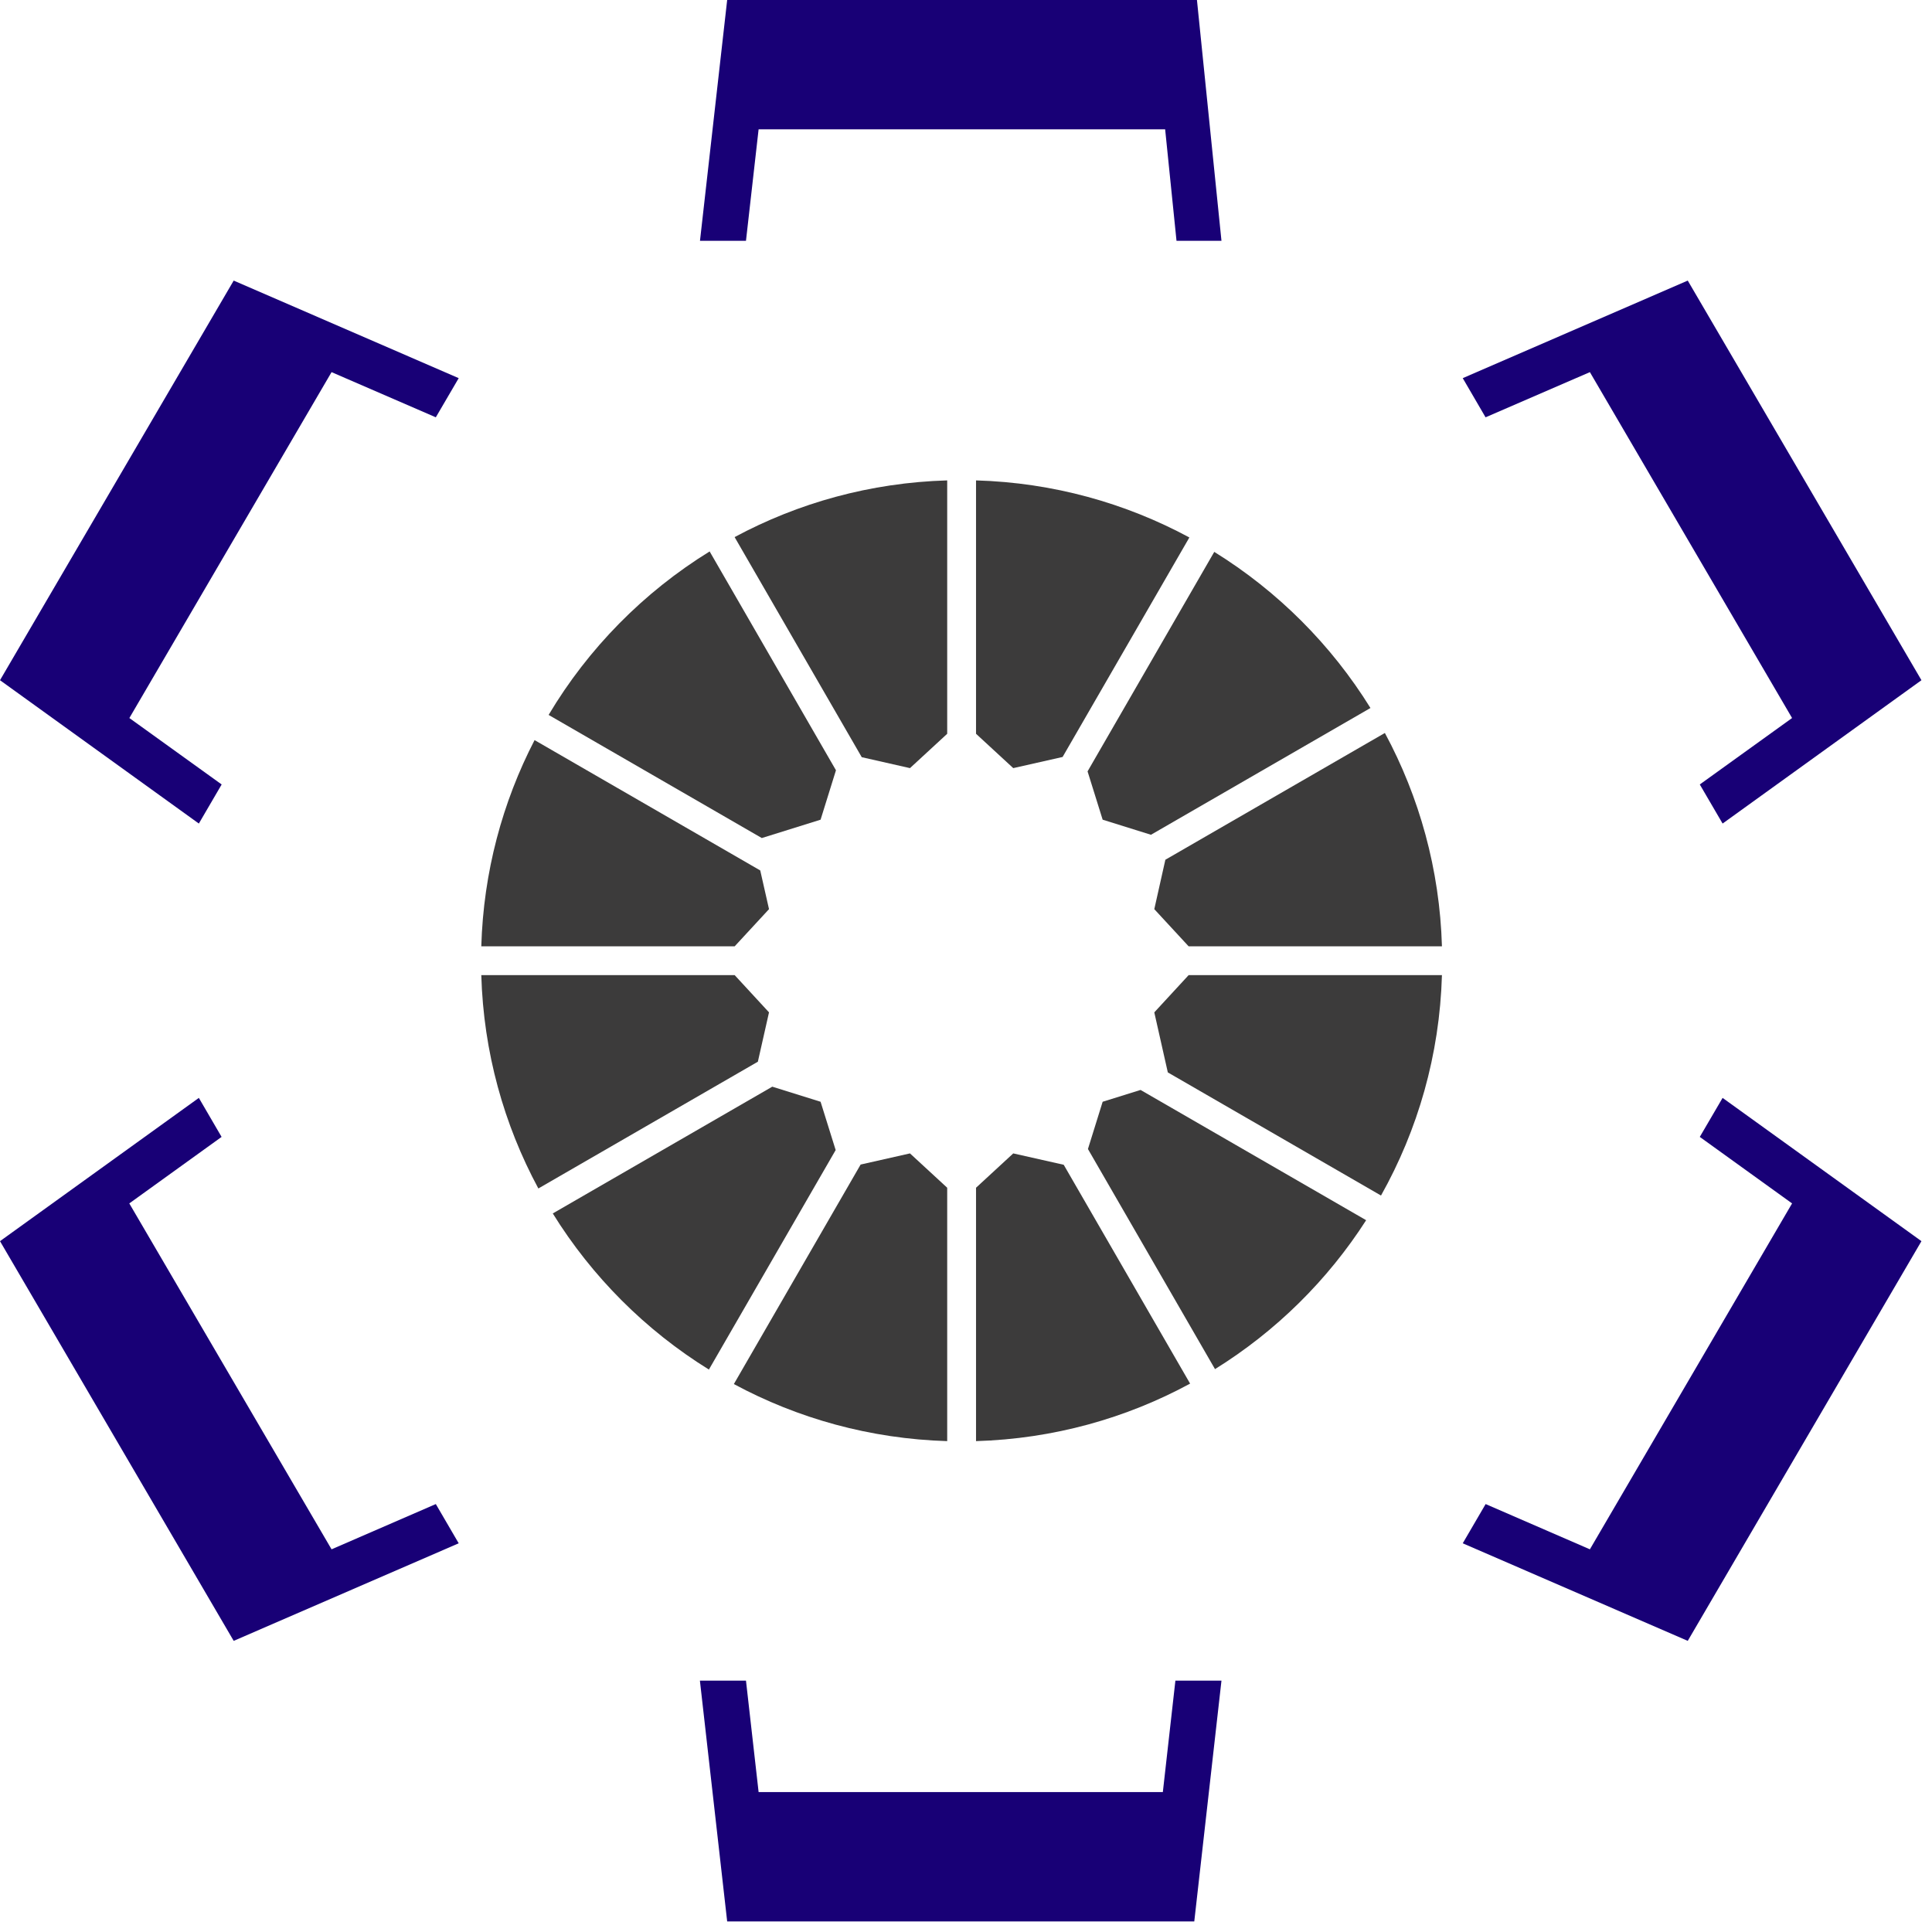
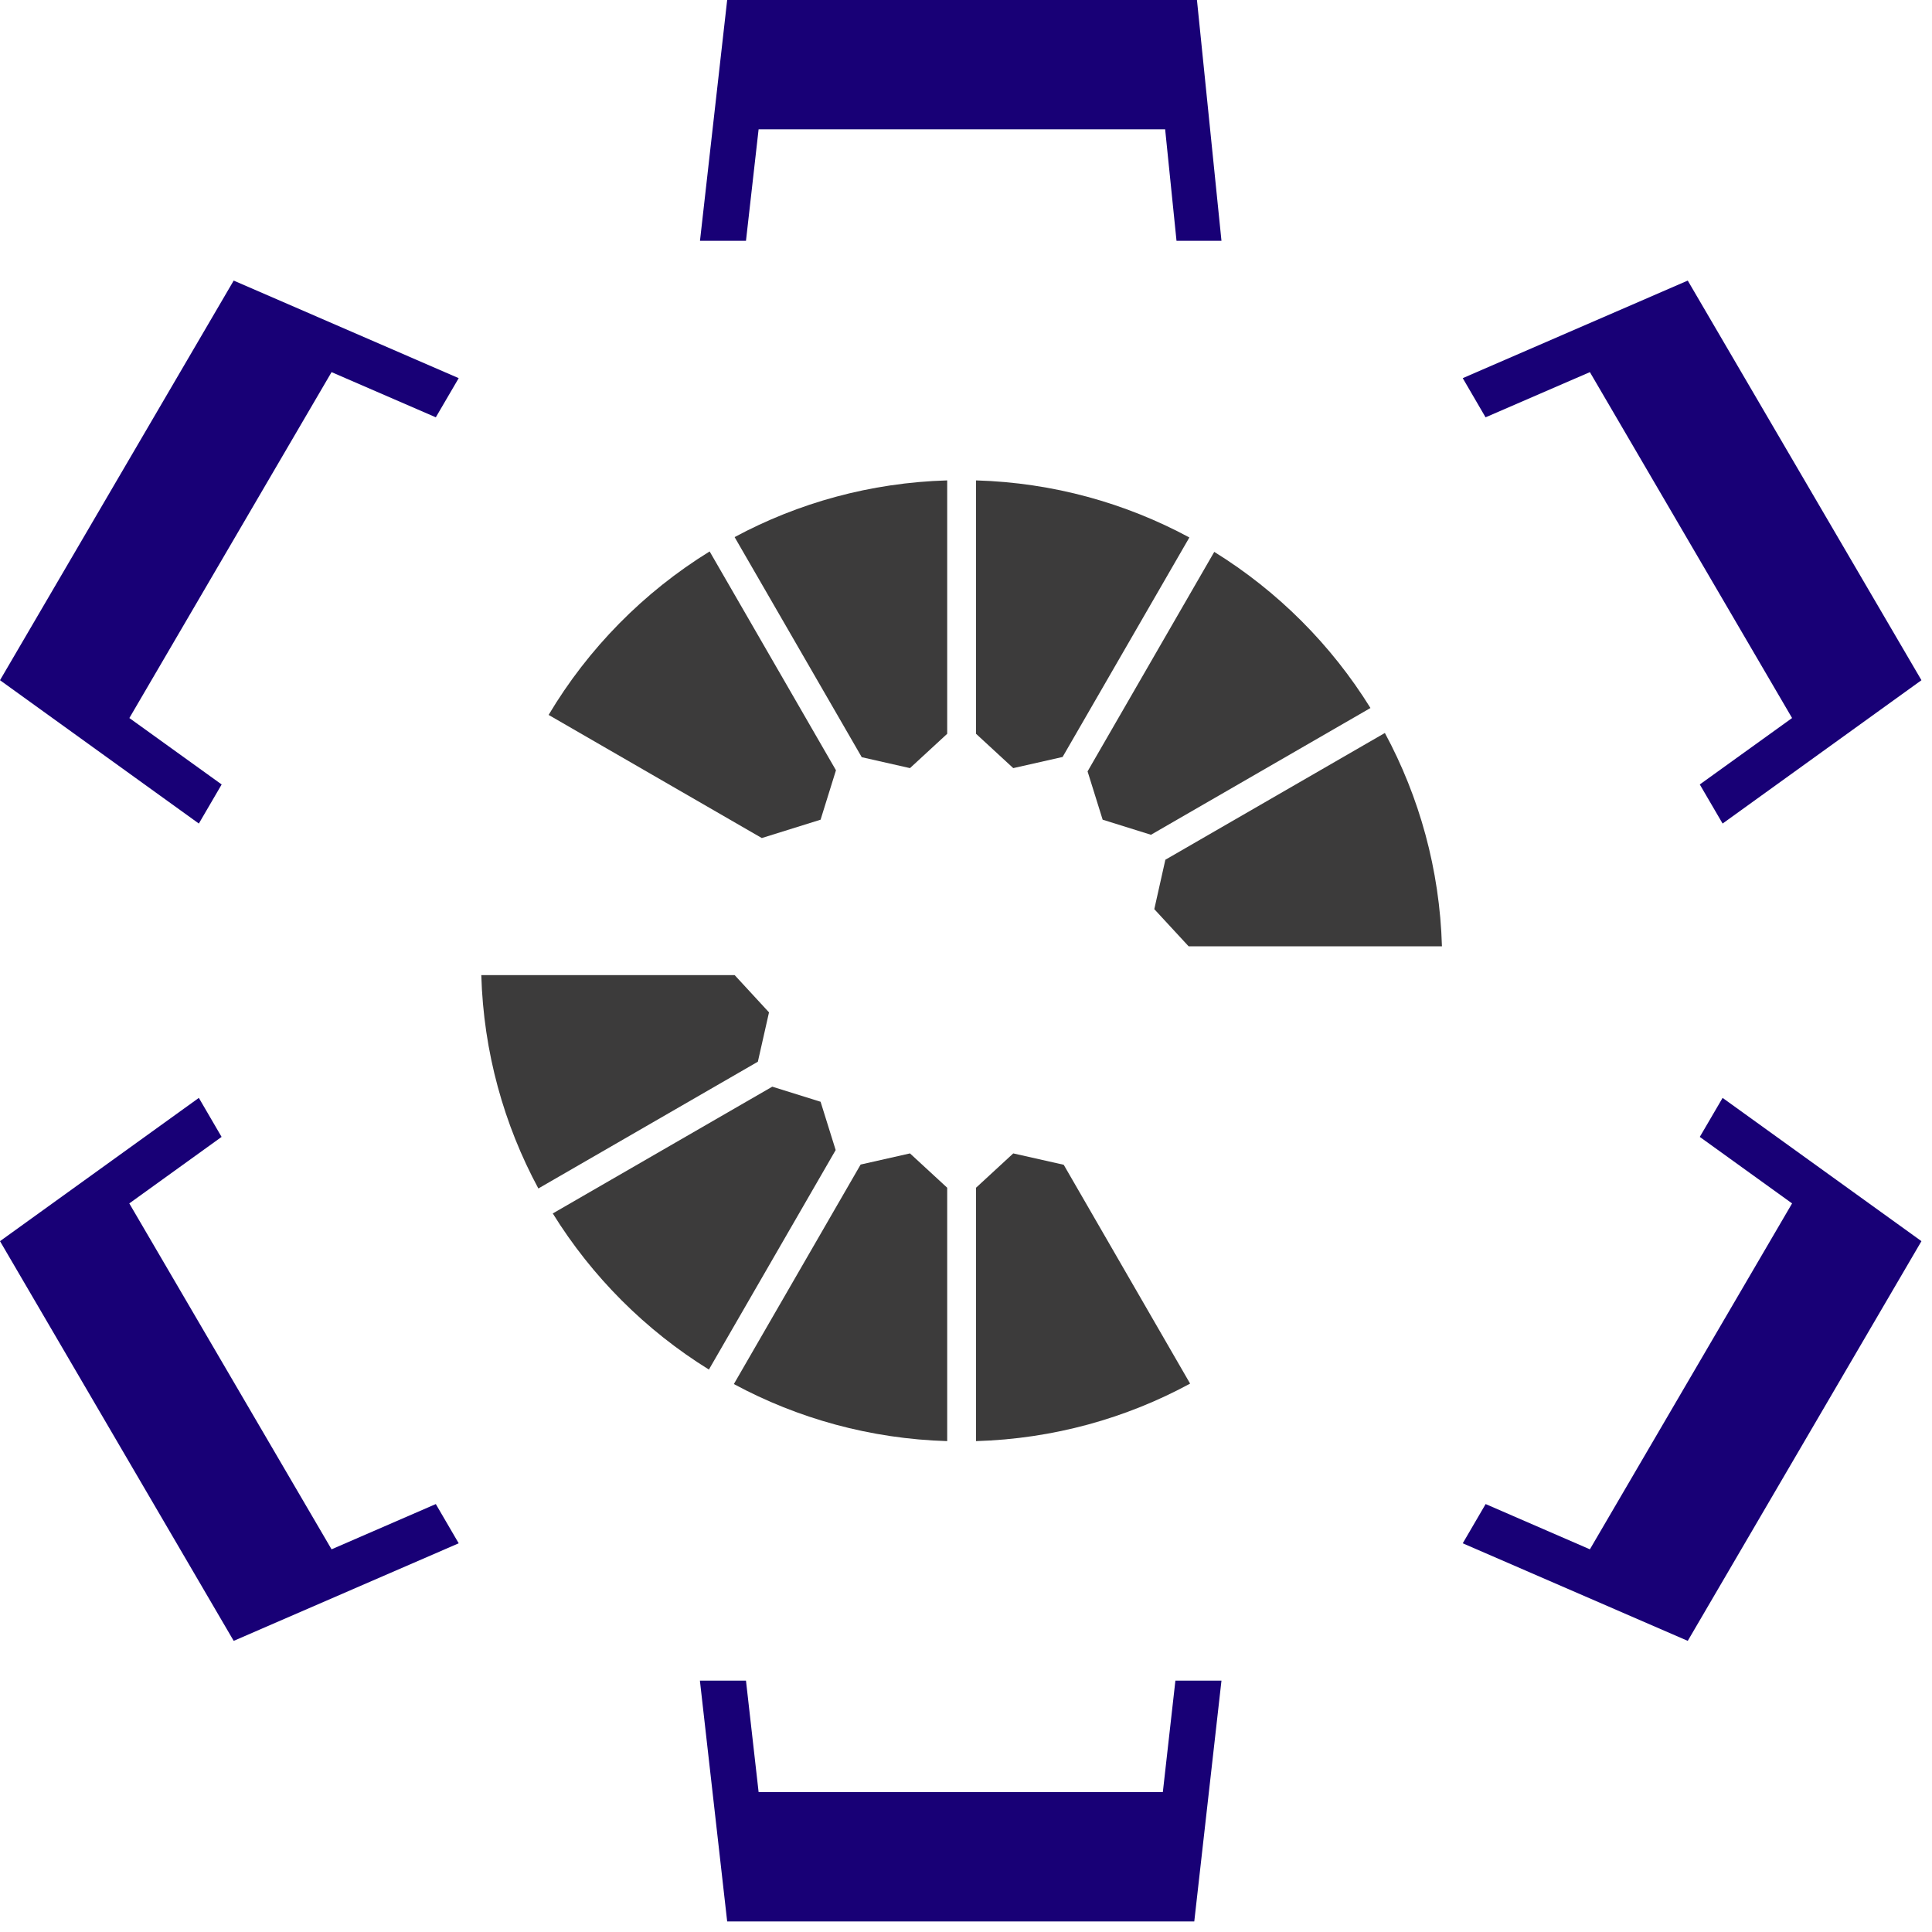
<svg xmlns="http://www.w3.org/2000/svg" width="26" height="26" viewBox="0 0 26 26" fill="none">
  <path d="M16.108 0H9.786L9.42 3.241L10.039 3.241L10.209 1.74H15.68L15.833 3.241L16.438 3.241L16.108 0Z" fill="#180076" />
  <path d="M6.173 5.089L3.145 3.776L0 9.154L2.676 11.083L2.983 10.557L1.741 9.663L4.462 5.008L5.865 5.616L6.173 5.089Z" fill="#180076" />
  <path d="M25.858 9.154L22.713 3.776L19.685 5.089L19.992 5.616L21.396 5.008L24.117 9.663L22.875 10.557L23.182 11.083L25.858 9.154Z" fill="#180076" />
  <path d="M5.865 20.241L6.173 20.769L3.145 22.082L0 16.703L2.676 14.775L2.982 15.3L1.74 16.195L4.462 20.85L5.865 20.241Z" fill="#180076" />
  <path d="M25.858 16.703L23.182 14.775L22.875 15.3L24.117 16.195L21.396 20.85L19.993 20.241L19.685 20.769L22.713 22.082L25.858 16.703Z" fill="#180076" />
  <path d="M15.818 22.617H16.438L16.072 25.858H9.786L9.419 22.617H10.039L10.209 24.117H15.649L15.818 22.617Z" fill="#180076" />
  <path d="M12.747 6.465C11.714 6.495 10.742 6.768 9.886 7.228L11.597 10.19L12.246 10.337L12.747 9.875V6.465Z" fill="#3C3B3B" />
  <path d="M9.55 7.421C8.662 7.969 7.917 8.725 7.383 9.621L10.252 11.278L11.043 11.031L11.25 10.366L9.55 7.421Z" fill="#3C3B3B" />
-   <path d="M7.194 9.96C6.762 10.795 6.506 11.737 6.477 12.735H9.887L10.349 12.235L10.231 11.714L7.194 9.96Z" fill="#3C3B3B" />
  <path d="M6.477 13.123C6.507 14.16 6.782 15.135 7.245 15.994L10.199 14.288L10.349 13.624L9.887 13.123H6.477Z" fill="#3C3B3B" />
  <path d="M7.439 16.33C7.967 17.182 8.688 17.903 9.54 18.431L11.246 15.477L11.043 14.827L10.393 14.624L7.439 16.33Z" fill="#3C3B3B" />
  <path d="M9.876 18.626C10.735 19.089 11.71 19.363 12.747 19.394V15.984L12.246 15.522L11.582 15.672L9.876 18.626Z" fill="#3C3B3B" />
  <path d="M13.135 19.394C14.176 19.363 15.155 19.087 16.016 18.62L14.315 15.675L13.636 15.522L13.135 15.984V19.394Z" fill="#3C3B3B" />
-   <path d="M16.351 18.425C17.169 17.917 17.865 17.231 18.385 16.421L15.349 14.668L14.839 14.827L14.641 15.463L16.351 18.425Z" fill="#3C3B3B" />
-   <path d="M18.585 16.089C19.08 15.207 19.374 14.198 19.405 13.123H15.996L15.534 13.624L15.716 14.432L18.585 16.089Z" fill="#3C3B3B" />
  <path d="M19.405 12.735C19.375 11.699 19.1 10.723 18.637 9.864L15.683 11.57L15.534 12.235L15.996 12.735H19.405Z" fill="#3C3B3B" />
  <path d="M18.443 9.528C17.915 8.676 17.194 7.955 16.341 7.427L14.636 10.381L14.839 11.031L15.489 11.234L18.443 9.528Z" fill="#3C3B3B" />
  <path d="M16.006 7.233L14.3 10.187L13.636 10.337L13.135 9.875V6.465C14.172 6.495 15.147 6.77 16.006 7.233Z" fill="#3C3B3B" />
</svg>